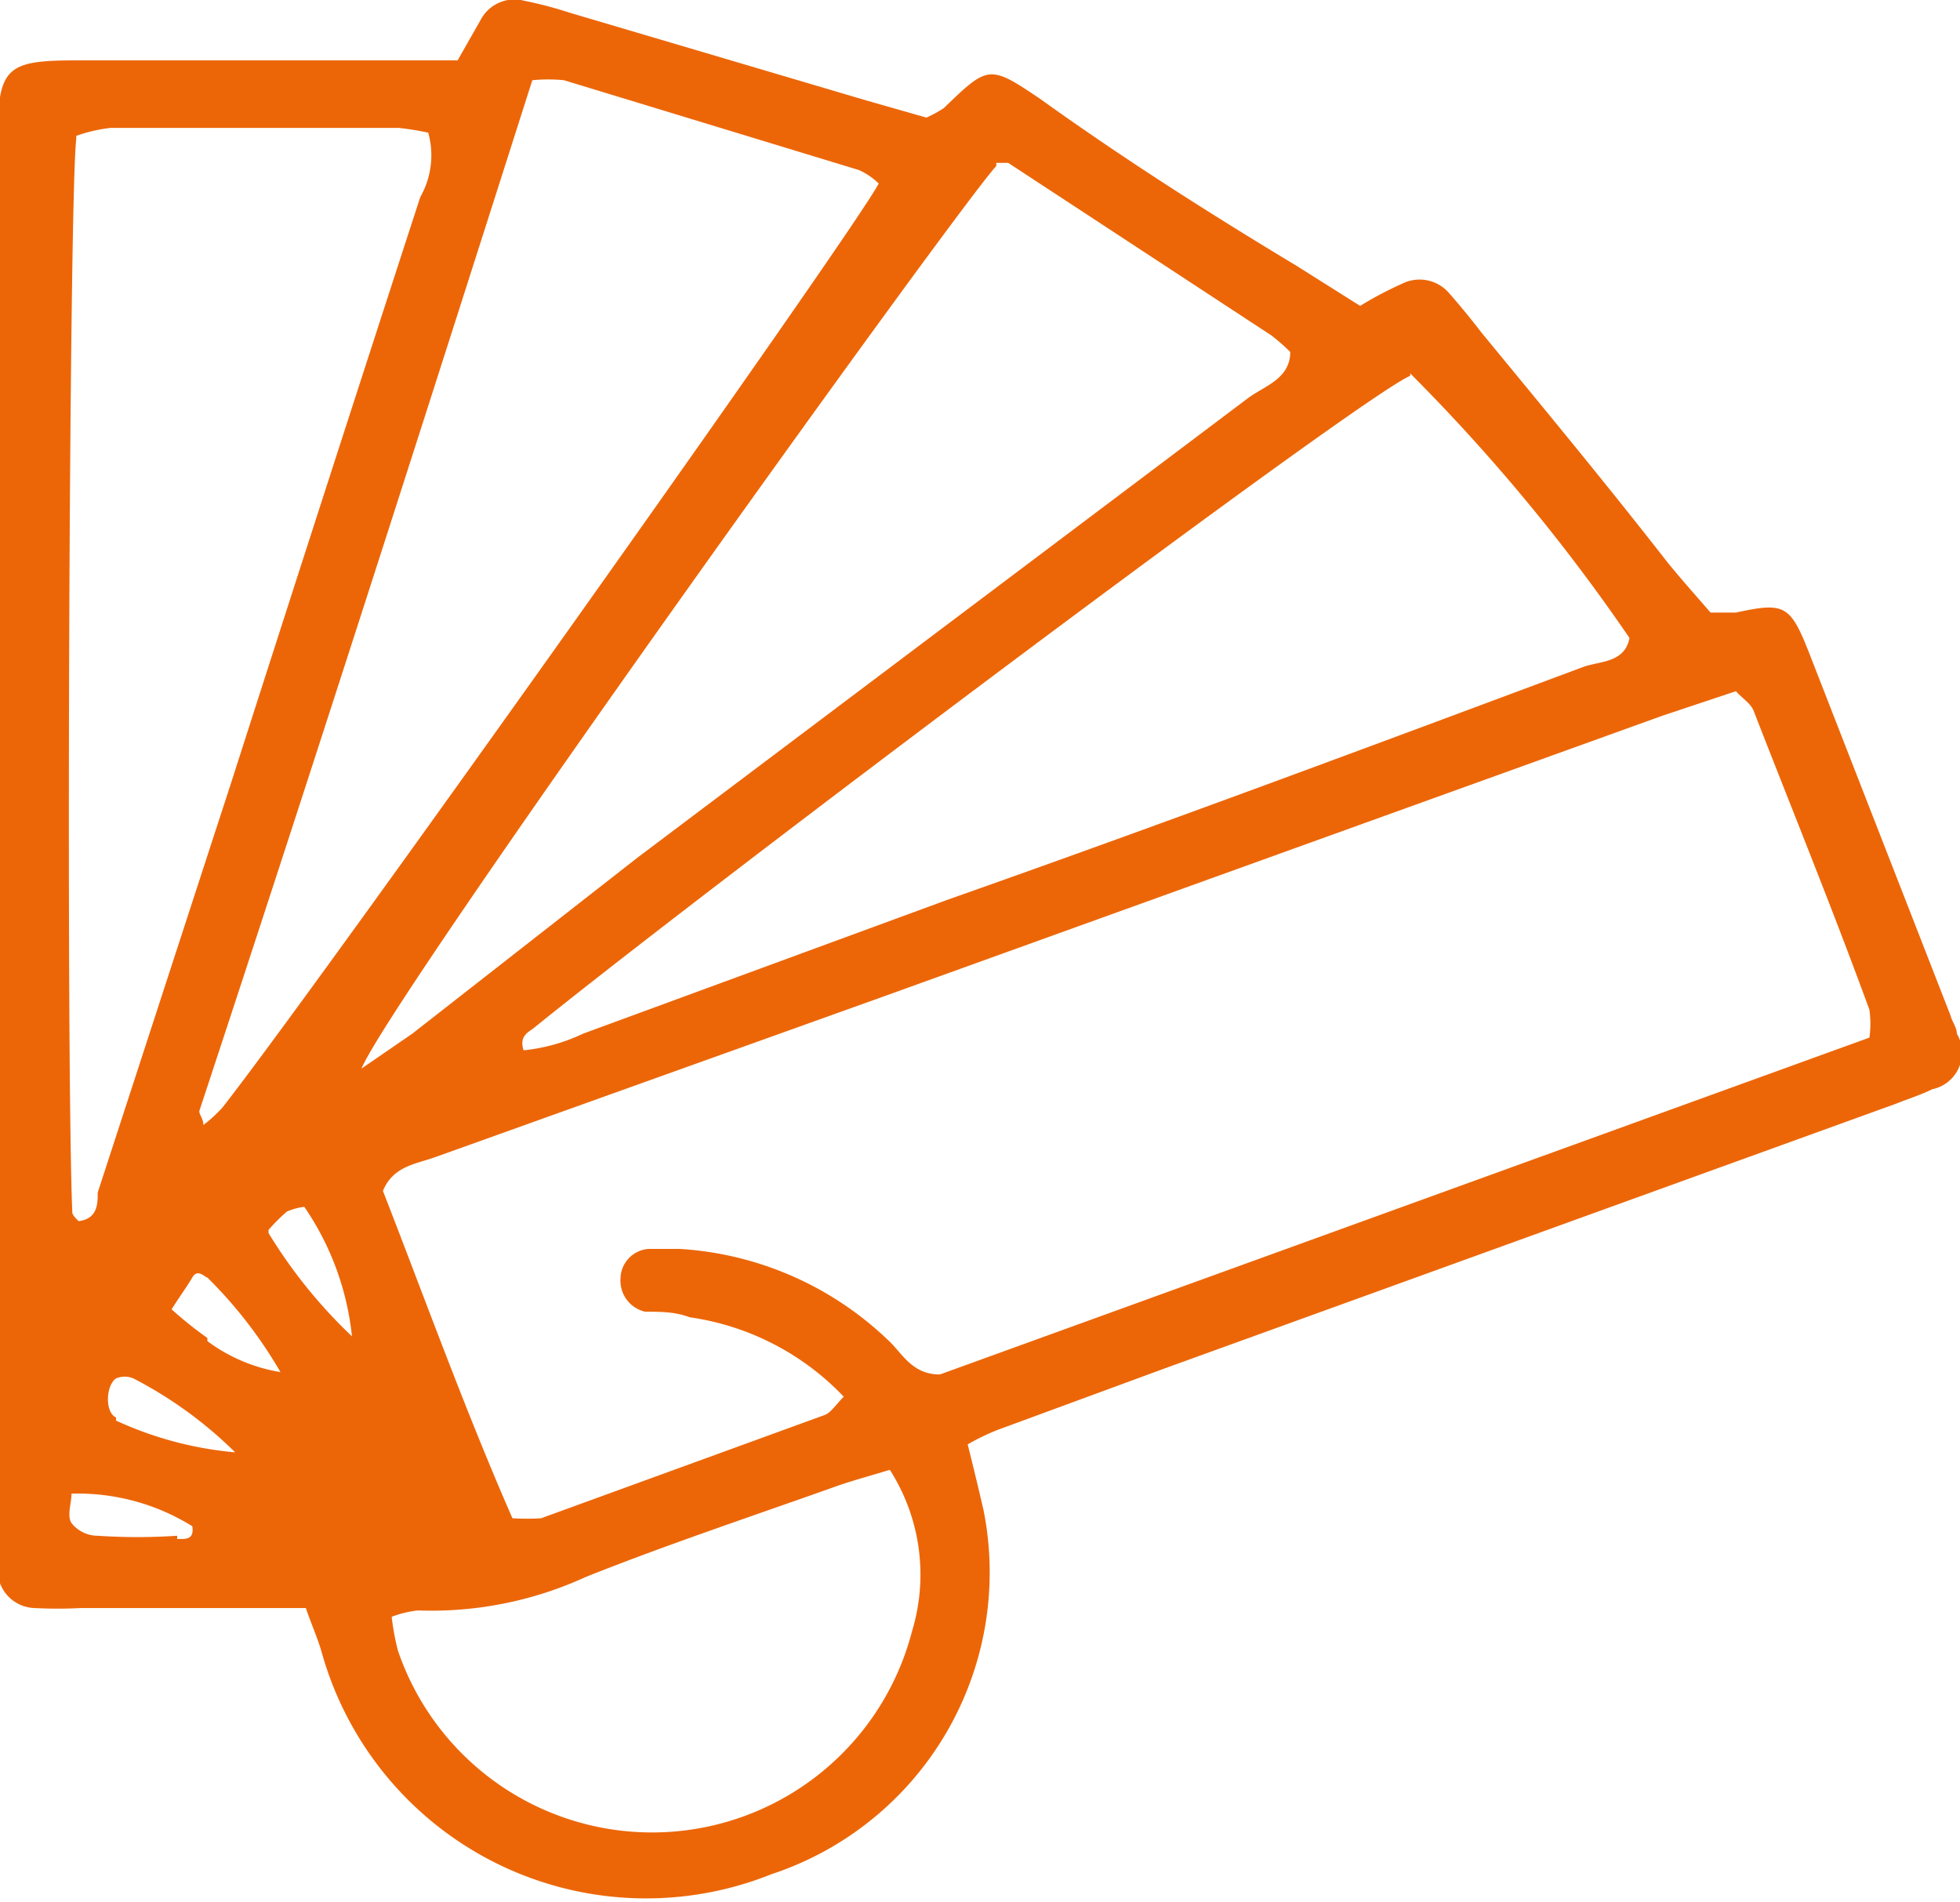
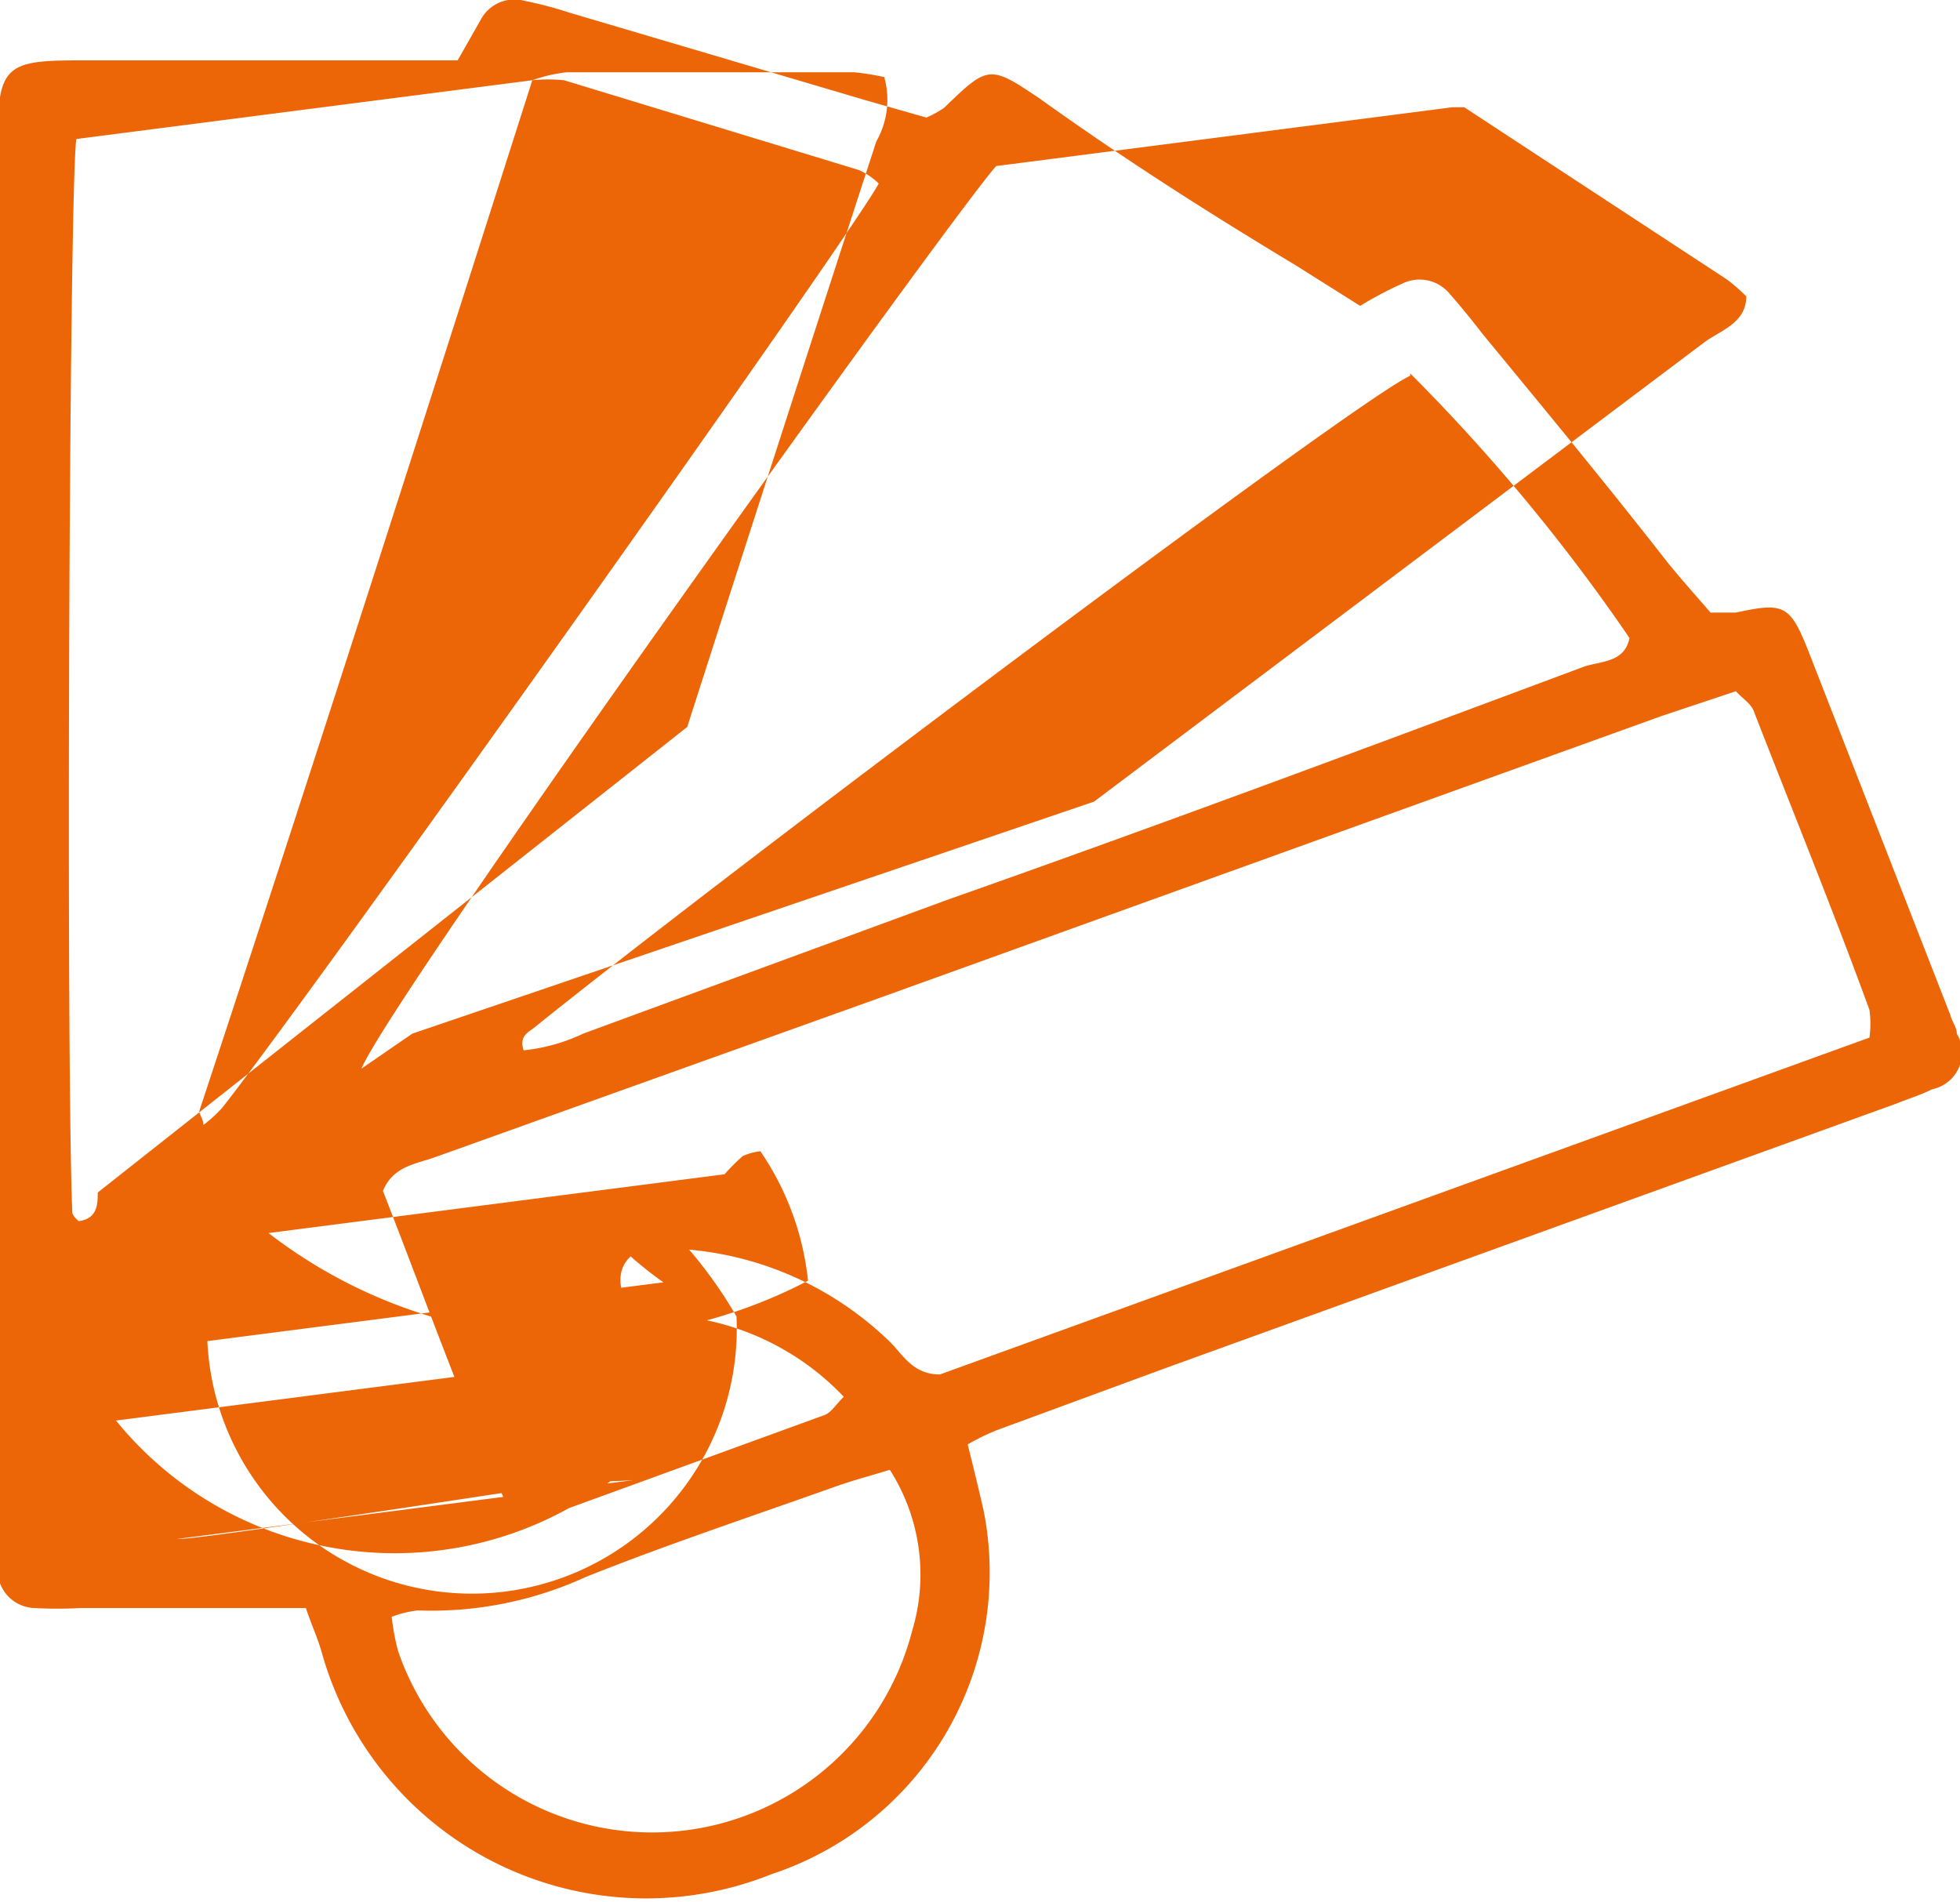
<svg xmlns="http://www.w3.org/2000/svg" id="Ebene_1" data-name="Ebene 1" viewBox="0 0 24.67 23.94">
  <defs>
    <style>.cls-1{fill:#ec6608;}</style>
  </defs>
-   <path class="cls-1" d="M33.53,22c0-.08-.06-.15-.08-.23l-1.79-4.59c-.23-.58-.31-.61-.91-.48l-.32,0c-.19-.22-.37-.42-.54-.63-.78-1-1.55-1.93-2.34-2.89-.13-.17-.27-.34-.41-.5a.49.49,0,0,0-.59-.12,4.6,4.6,0,0,0-.53.28l-.81-.51C24.13,11.68,23.06,11,22,10.24c-.65-.44-.66-.43-1.22.11a1.45,1.45,0,0,1-.22.12l-.77-.22-3.72-1.1A4.94,4.94,0,0,0,15.5,9a.48.48,0,0,0-.55.24l-.29.51H9.87c-.89,0-1,.08-1,1V28.28a4,4,0,0,0,0,.49.48.48,0,0,0,.47.46,5.43,5.43,0,0,0,.57,0h2.1l.74,0c.07.21.15.38.2.56a4.24,4.24,0,0,0,5.66,2.79A4,4,0,0,0,21.28,28c-.06-.26-.12-.51-.2-.83a2.89,2.89,0,0,1,.37-.18l2.12-.78,9.2-3.33c.15-.06.31-.11.45-.18A.47.47,0,0,0,33.53,22Zm-6.88-8.31a23.36,23.36,0,0,1,2.76,3.33c-.06.31-.36.29-.57.36-2.68,1-5.36,2-8,2.93L16.24,22a2.28,2.28,0,0,1-.75.21c-.06-.19.07-.23.14-.29C17.92,20.07,26,14,26.65,13.72ZM15.6,10A2,2,0,0,1,16,10l3.71,1.13a.85.85,0,0,1,.25.17c-.29.57-7.06,10.1-8.26,11.63a1.74,1.74,0,0,1-.24.22c0-.08-.06-.14-.05-.18C12.82,18.7,14.2,14.39,15.6,10Zm-5.74.7a1.93,1.93,0,0,1,.43-.1h3.63a3.58,3.58,0,0,1,.37.06,1.06,1.06,0,0,1-.1.81q-1.2,3.69-2.38,7.37L10.13,24c0,.14,0,.33-.24.36,0,0-.08-.07-.08-.11C9.73,22.32,9.77,11.45,9.86,10.74Zm1.27,17.62a7.51,7.51,0,0,1-1,0,.42.42,0,0,1-.33-.16c-.06-.09,0-.25,0-.37a2.73,2.73,0,0,1,1.52.41C11.35,28.38,11.22,28.36,11.13,28.36Zm-.77-1.49c-.14-.06-.13-.4,0-.49a.28.28,0,0,1,.22,0,5.25,5.25,0,0,1,1.28.93A4.52,4.52,0,0,1,10.36,26.87Zm1.15-1a4.73,4.73,0,0,1-.45-.36c.1-.16.19-.28.26-.4s.16,0,.19,0a5.65,5.65,0,0,1,.92,1.19A2.11,2.11,0,0,1,11.51,25.87Zm.77-1.36a2.49,2.49,0,0,1,.23-.23.79.79,0,0,1,.22-.06,3.52,3.52,0,0,1,.6,1.63A6.32,6.32,0,0,1,12.28,24.51Zm9.16-13.43.08,0,.07,0,3.31,2.17a2.41,2.41,0,0,1,.24.21c0,.34-.33.43-.53.58l-7.68,5.78L14.09,22l-.64.44C13.83,21.52,21,11.54,21.44,11.08ZM20.38,29.52a3.38,3.38,0,0,1-6.47.25,3,3,0,0,1-.08-.43,1.34,1.34,0,0,1,.33-.08,4.66,4.66,0,0,0,2.11-.42c1-.4,2.08-.76,3.12-1.13.22-.08.45-.14.71-.22A2.45,2.45,0,0,1,20.38,29.52Zm.35-3.23c-.36,0-.48-.28-.66-.44a4.15,4.15,0,0,0-2.61-1.14h-.4a.38.38,0,0,0-.35.38.4.4,0,0,0,.31.41c.19,0,.38,0,.56.07a3.32,3.32,0,0,1,1.94,1c-.1.1-.16.2-.24.23l-3.57,1.3a3.05,3.05,0,0,1-.36,0c-.6-1.37-1.1-2.76-1.63-4.12.13-.32.43-.34.67-.43L20,21.54,29.82,18l.93-.31c.08.09.18.15.22.24.49,1.26,1,2.51,1.46,3.77a1.28,1.28,0,0,1,0,.35Z" transform="translate(-8.9 -8.99)" />
+   <path class="cls-1" d="M33.53,22c0-.08-.06-.15-.08-.23l-1.79-4.59c-.23-.58-.31-.61-.91-.48l-.32,0c-.19-.22-.37-.42-.54-.63-.78-1-1.55-1.93-2.34-2.89-.13-.17-.27-.34-.41-.5a.49.49,0,0,0-.59-.12,4.6,4.6,0,0,0-.53.28l-.81-.51C24.13,11.68,23.06,11,22,10.24c-.65-.44-.66-.43-1.22.11a1.45,1.45,0,0,1-.22.12l-.77-.22-3.72-1.1A4.94,4.94,0,0,0,15.5,9a.48.48,0,0,0-.55.24l-.29.51H9.87c-.89,0-1,.08-1,1V28.28a4,4,0,0,0,0,.49.48.48,0,0,0,.47.46,5.43,5.43,0,0,0,.57,0h2.1l.74,0c.07.21.15.38.2.56a4.24,4.24,0,0,0,5.66,2.79A4,4,0,0,0,21.28,28c-.06-.26-.12-.51-.2-.83a2.89,2.89,0,0,1,.37-.18l2.12-.78,9.2-3.33c.15-.06.31-.11.45-.18A.47.47,0,0,0,33.53,22Zm-6.88-8.31a23.36,23.36,0,0,1,2.76,3.33c-.06.31-.36.29-.57.36-2.68,1-5.36,2-8,2.93L16.24,22a2.28,2.28,0,0,1-.75.21c-.06-.19.07-.23.14-.29C17.92,20.07,26,14,26.65,13.72ZM15.6,10A2,2,0,0,1,16,10l3.71,1.13a.85.85,0,0,1,.25.17c-.29.57-7.06,10.1-8.26,11.63a1.74,1.74,0,0,1-.24.22c0-.08-.06-.14-.05-.18C12.82,18.7,14.2,14.39,15.6,10Za1.93,1.93,0,0,1,.43-.1h3.63a3.58,3.58,0,0,1,.37.06,1.06,1.06,0,0,1-.1.81q-1.2,3.69-2.38,7.37L10.13,24c0,.14,0,.33-.24.36,0,0-.08-.07-.08-.11C9.73,22.32,9.77,11.45,9.86,10.74Zm1.27,17.62a7.51,7.51,0,0,1-1,0,.42.42,0,0,1-.33-.16c-.06-.09,0-.25,0-.37a2.73,2.73,0,0,1,1.52.41C11.35,28.38,11.22,28.36,11.13,28.36Zm-.77-1.49c-.14-.06-.13-.4,0-.49a.28.28,0,0,1,.22,0,5.25,5.25,0,0,1,1.28.93A4.52,4.52,0,0,1,10.36,26.87Zm1.15-1a4.73,4.73,0,0,1-.45-.36c.1-.16.19-.28.26-.4s.16,0,.19,0a5.65,5.65,0,0,1,.92,1.19A2.11,2.11,0,0,1,11.51,25.87Zm.77-1.36a2.49,2.49,0,0,1,.23-.23.79.79,0,0,1,.22-.06,3.52,3.52,0,0,1,.6,1.63A6.32,6.32,0,0,1,12.28,24.51Zm9.16-13.43.08,0,.07,0,3.31,2.17a2.41,2.41,0,0,1,.24.21c0,.34-.33.43-.53.58l-7.68,5.78L14.09,22l-.64.44C13.83,21.52,21,11.54,21.44,11.08ZM20.38,29.52a3.38,3.38,0,0,1-6.47.25,3,3,0,0,1-.08-.43,1.34,1.34,0,0,1,.33-.08,4.66,4.66,0,0,0,2.11-.42c1-.4,2.08-.76,3.12-1.13.22-.08.45-.14.71-.22A2.45,2.45,0,0,1,20.38,29.52Zm.35-3.23c-.36,0-.48-.28-.66-.44a4.15,4.15,0,0,0-2.61-1.14h-.4a.38.38,0,0,0-.35.38.4.4,0,0,0,.31.41c.19,0,.38,0,.56.07a3.32,3.32,0,0,1,1.94,1c-.1.1-.16.2-.24.23l-3.57,1.3a3.05,3.05,0,0,1-.36,0c-.6-1.37-1.1-2.76-1.63-4.12.13-.32.43-.34.67-.43L20,21.54,29.82,18l.93-.31c.08.09.18.15.22.24.49,1.26,1,2.51,1.46,3.77a1.28,1.28,0,0,1,0,.35Z" transform="translate(-8.9 -8.99)" />
</svg>